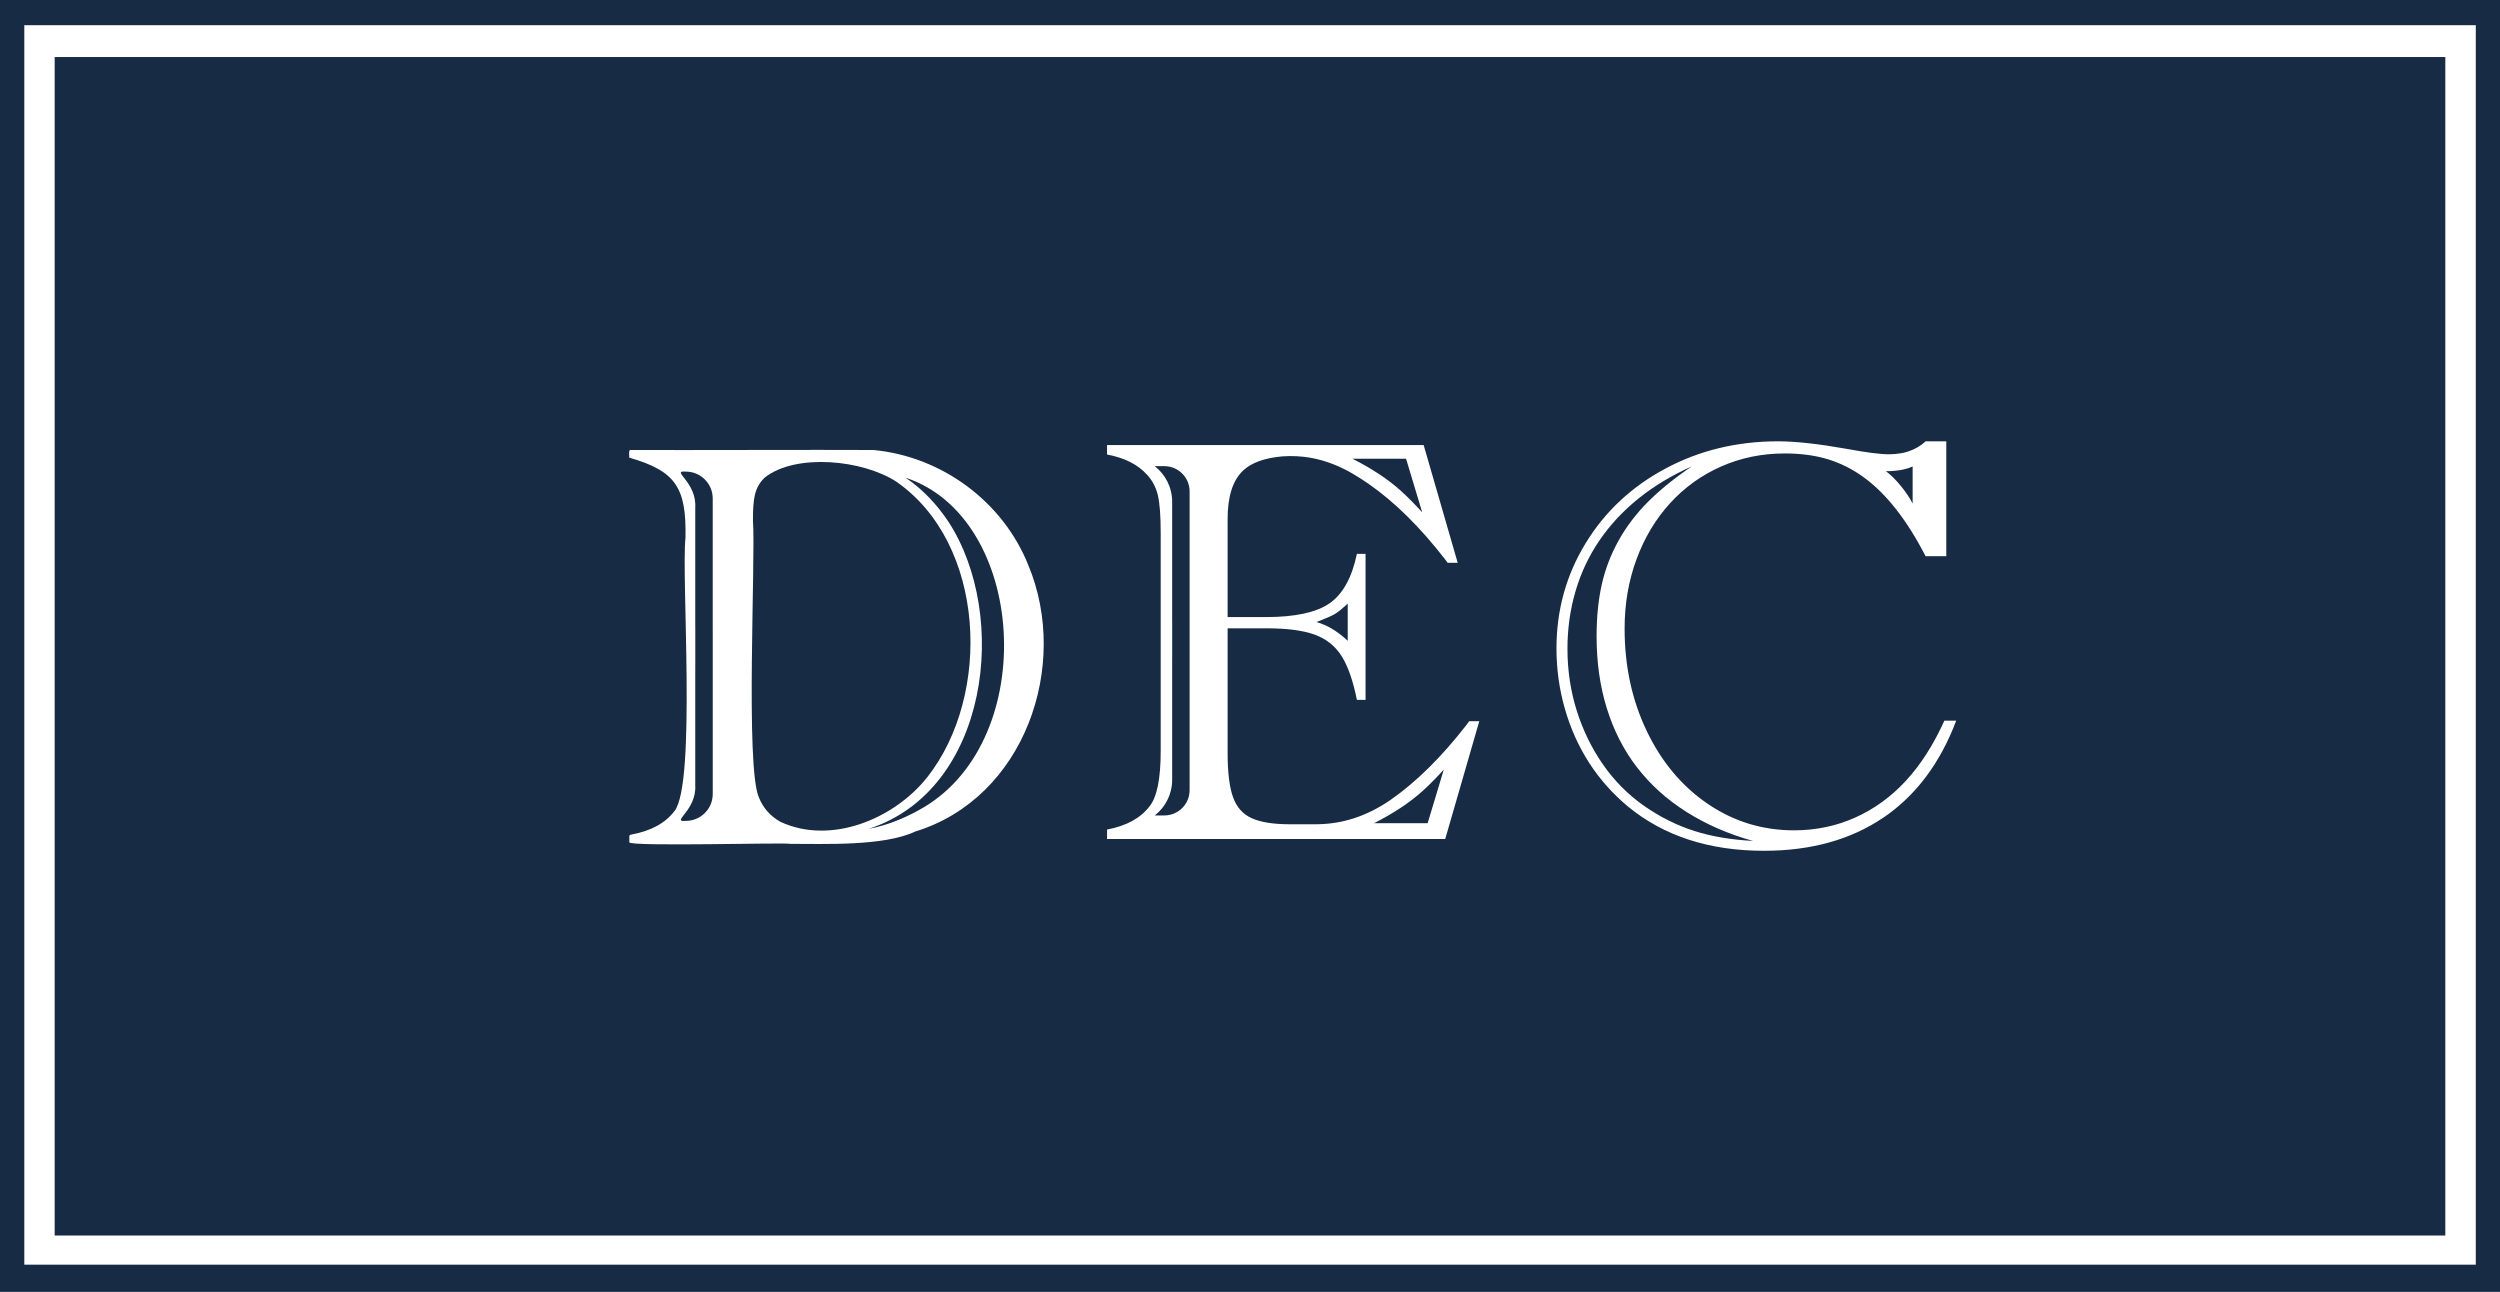
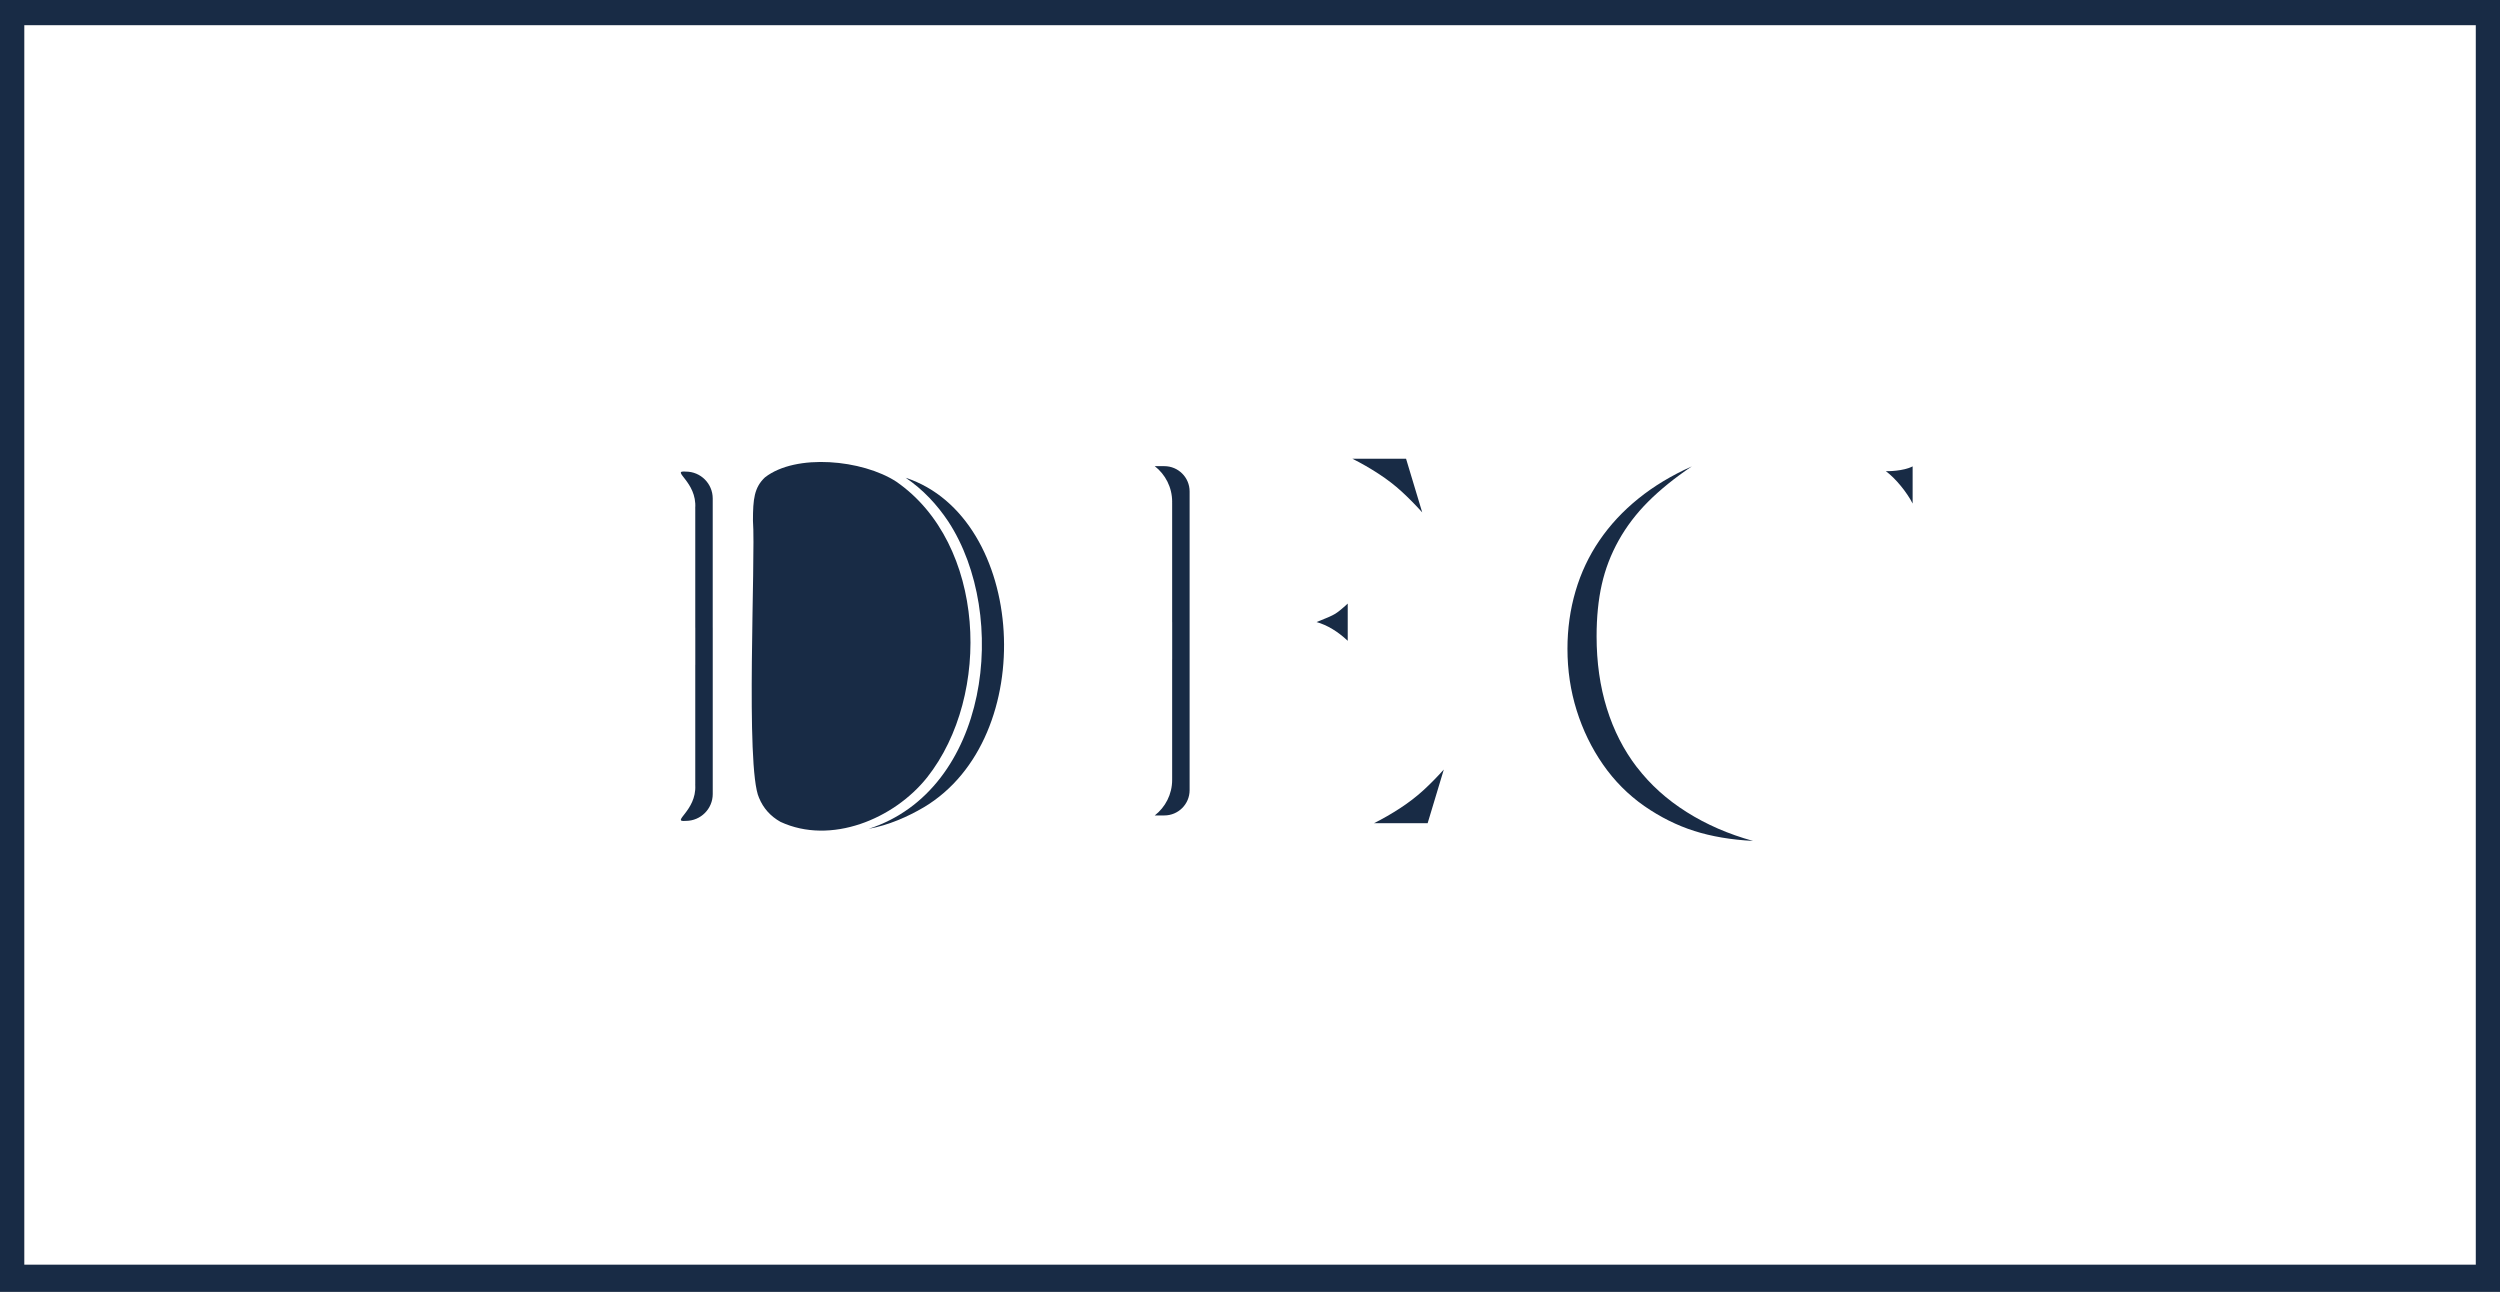
<svg xmlns="http://www.w3.org/2000/svg" id="Layer_1" data-name="Layer 1" viewBox="0 0 1374.52 710.25">
  <rect x="0" y="0" width="1374.52" height="710.25" fill="#808080" stroke="none" />
  <defs>
    <style>
      .cls-1 {
        fill: none;
        stroke: #fff;
        stroke-miterlimit: 10;
        stroke-width: 15px;
      }

      .cls-2 {
        fill: #fff;
      }

      .cls-3 {
        fill: #182b45;
      }
    </style>
  </defs>
  <rect class="cls-2" x="13.31" y="7.19" width="1353.29" height="693.8" />
  <path class="cls-3" d="M0,0v710.25h1374.52V0H0ZM1361.21,695.31H13.31V13.87h1347.9v681.44Z" />
  <path class="cls-2" d="M793.35,398.52l-1.27,1.75c-13.75,17.77-27.77,31.63-42.05,41.57-12.91,8.89-26.55,13.33-40.94,13.33h-14.6c-8.89,0-15.79-1.11-20.71-3.33-4.92-2.22-8.36-6.11-10.31-11.66-1.96-5.55-2.94-13.57-2.94-24.04v-68.7h21.58c11,0,19.7,1.14,26.1,3.41,6.4,2.28,11.37,6.19,14.91,11.74,3.54,5.55,6.37,13.62,8.49,24.2h4.76v-80.28h-4.76c-2.75,13.12-7.77,22.19-15.07,27.21-7.3,5.03-18.94,7.54-34.91,7.54h-21.1v-53.95c0-12.48,2.88-21.39,8.65-26.73,4.6-4.26,11.78-6.82,21.52-7.68,21.68-1.48,36.79,7.86,47.47,15.21,14.28,9.94,28.29,23.8,42.05,41.57l1.27,1.75h5.55l-18.72-64.73h-175.53v4.92c10.37,1.69,18.19,5.5,23.48,11.42,2.86,3.07,4.81,6.77,5.87,11.11,1.06,4.34,1.59,11.32,1.59,20.94v119.79c0,15.13-2.01,25.23-6.03,30.3-5.18,6.88-13.49,11.27-24.91,13.17v4.92h187.38l18.72-64.73h-5.55ZM718.07,340.05c1.64-1,3.94-2.88,6.9-5.63v20.47c-5.5-5.18-11.21-8.62-17.14-10.31,5.18-2.01,8.59-3.52,10.23-4.52ZM757.07,254.77l8.89,29.51c-3.81-4.23-7.59-8.07-11.34-11.5-3.76-3.44-7.99-6.69-12.69-9.76-4.71-3.07-9.49-5.82-14.36-8.25h29.51ZM638.06,342.27v94.74c0,7.68-6.22,13.9-13.9,13.9h-5.26c5.81-4.54,9.56-11.61,9.56-19.56,0-.19-.01-.38-.02-.57h.02v-65.66h.02v-20.46h-.02v-65.66h-.02c0-.19.02-.38.02-.57,0-7.95-3.74-15.02-9.56-19.56h5.26c7.68,0,13.9,6.22,13.9,13.9v69.5ZM768.92,455.16h-29.51c4.86-2.43,9.65-5.18,14.36-8.25,4.71-3.07,8.94-6.32,12.69-9.76,3.75-3.44,7.54-7.27,11.34-11.5l-8.89,29.51Z" />
  <path class="cls-2" d="M1022.15,396.14c-6.03,13.33-13.12,24.38-21.26,33.16-8.15,8.78-17.43,15.5-27.85,20.15-10.42,4.66-21.61,6.98-33.56,6.98-17.35,0-33.14-4.84-47.36-14.52-14.23-9.68-25.41-23.01-33.56-39.98-8.15-16.98-12.22-35.78-12.22-56.4,0-13.65,2.19-26.39,6.58-38.24,4.39-11.85,10.55-22.11,18.48-30.78,7.93-8.67,17.29-15.39,28.08-20.15,10.79-4.76,22.42-7.14,34.91-7.14,8.78,0,16.66,1.06,23.64,3.17,6.98,2.12,13.57,5.42,19.75,9.92,6.19,4.5,12.11,10.34,17.77,17.53,5.66,7.19,11.08,15.81,16.26,25.86h11.39v-63.15h-11.39c-5.47,5.33-13.17,6.51-13.17,6.51-2.43.42-4.71.63-6.82.63-4.87,0-12.69-1-23.48-3.01-15.55-2.75-28.08-4.13-37.6-4.13-22.64,0-43.29,5-61.96,14.99-18.67,10-33.32,23.72-43.95,41.17-10.63,17.45-15.95,36.71-15.95,57.75,0,11.32,1.53,22.35,4.6,33.08,3.07,10.74,7.48,20.6,13.25,29.59,5.76,8.99,12.88,17.03,21.34,24.12,19.78,16.29,44.74,24.43,74.89,24.43,25.81,0,47.65-6.05,65.53-18.17,17.87-12.11,31.26-29.91,40.14-53.39h-6.51ZM1004.72,256.36v20.44c-2.97-5.93-9.35-13.91-14.75-17.8.88.03,9.48.07,14.75-2.64ZM884.66,456.83c-9.47-3.01-18.64-7.59-27.53-13.72-8.89-6.24-16.45-13.86-22.69-22.85-6.24-8.99-11.05-18.88-14.44-29.67-3.39-10.79-5.08-22.11-5.08-33.95,0-11,1.48-21.55,4.44-31.65,2.96-10.1,7.35-19.41,13.17-27.92,5.82-8.51,12.96-16.18,21.42-23.01,8.46-6.82,18.25-12.72,29.35-17.69-9.42,6.35-17.4,12.8-23.96,19.36-6.56,6.56-11.98,13.67-16.26,21.34-4.28,7.67-7.38,15.73-9.28,24.2-1.9,8.46-2.86,17.98-2.86,28.56,0,14.28,1.88,27.48,5.63,39.59,3.75,12.11,9.28,22.93,16.58,32.45,7.3,9.52,16.39,17.72,27.29,24.59,10.89,6.88,23.06,12.17,36.49,15.87-12.06-.63-22.82-2.46-32.29-5.47Z" />
  <path class="cls-2" d="M793.35,398.52l-1.27,1.75c-13.75,17.77-27.77,31.63-42.05,41.57-12.91,8.89-26.55,13.33-40.94,13.33h-14.6c-8.89,0-15.79-1.11-20.71-3.33-4.92-2.22-8.36-6.11-10.31-11.66-1.96-5.55-2.94-13.57-2.94-24.04v-68.7h21.58c11,0,19.7,1.14,26.1,3.41,6.4,2.28,11.37,6.19,14.91,11.74,3.54,5.55,6.37,13.62,8.49,24.2h4.76v-80.28h-4.76c-2.75,13.12-7.77,22.19-15.07,27.21-7.3,5.03-18.94,7.54-34.91,7.54h-21.1v-53.95c0-12.48,2.88-21.39,8.65-26.73,4.6-4.26,11.78-6.82,21.52-7.68,21.68-1.48,36.79,7.86,47.47,15.21,14.28,9.94,28.29,23.8,42.05,41.57l1.27,1.75h5.55l-18.72-64.73h-175.53v4.92c10.37,1.69,18.19,5.5,23.48,11.42,2.86,3.07,4.81,6.77,5.87,11.11,1.06,4.34,1.59,11.32,1.59,20.94v119.79c0,15.13-2.01,25.23-6.03,30.3-5.18,6.88-13.49,11.27-24.91,13.17v4.92h187.38l18.72-64.73h-5.55ZM718.07,340.05c1.64-1,3.94-2.88,6.9-5.63v20.47c-5.5-5.18-11.21-8.62-17.14-10.31,5.18-2.01,8.59-3.52,10.23-4.52ZM757.07,254.77l8.89,29.51c-3.81-4.23-7.59-8.07-11.34-11.5-3.76-3.44-7.99-6.69-12.69-9.76-4.71-3.07-9.49-5.82-14.36-8.25h29.51ZM638.06,342.27v94.74c0,7.68-6.22,13.9-13.9,13.9h-5.26c5.81-4.54,9.56-11.61,9.56-19.56,0-.19-.01-.38-.02-.57h.02v-65.66h.02v-20.46h-.02v-65.66h-.02c0-.19.02-.38.02-.57,0-7.95-3.74-15.02-9.56-19.56h5.26c7.68,0,13.9,6.22,13.9,13.9v69.5ZM768.92,455.16h-29.51c4.86-2.43,9.65-5.18,14.36-8.25,4.71-3.07,8.94-6.32,12.69-9.76,3.75-3.44,7.54-7.27,11.34-11.5l-8.89,29.51Z" />
  <g>
    <g>
      <path class="cls-3" d="M740.98,331.86c-2.96,2.75-5.26,4.63-6.9,5.63-1.64,1.01-5.05,2.51-10.23,4.52,5.92,1.69,11.63,5.13,17.14,10.31v-20.47Z" />
      <path class="cls-3" d="M640.16,256.3h-5.26c5.81,4.54,9.56,11.61,9.56,19.56,0,.19-.01.38-.02.57h.02v65.66h.02v20.46h-.02v65.66h-.02c0,.19.02.38.02.57,0,7.95-3.74,15.02-9.56,19.56h5.26c7.68,0,13.9-6.22,13.9-13.9v-164.24c0-7.68-6.22-13.9-13.9-13.9Z" />
      <path class="cls-3" d="M770.61,270.22c3.75,3.44,7.54,7.27,11.34,11.5l-8.89-29.51h-29.51c4.86,2.43,9.65,5.18,14.36,8.25,4.71,3.07,8.94,6.32,12.69,9.76Z" />
      <path class="cls-3" d="M782.47,434.6c-3.76,3.44-7.99,6.69-12.69,9.76-4.71,3.07-9.49,5.82-14.36,8.25h29.51l8.89-29.51c-3.81,4.23-7.59,8.07-11.34,11.5Z" />
    </g>
    <g>
      <path class="cls-3" d="M900.03,421.91c-7.3-9.52-12.83-20.33-16.58-32.45-3.76-12.11-5.63-25.31-5.63-39.59,0-10.58.95-20.1,2.86-28.56,1.9-8.46,5-16.53,9.28-24.2,4.28-7.67,9.7-14.78,16.26-21.34,6.56-6.56,14.54-13.01,23.96-19.36-11.11,4.97-20.89,10.87-29.35,17.69-8.46,6.82-15.6,14.49-21.42,23.01-5.82,8.52-10.21,17.82-13.17,27.92-2.96,10.1-4.44,20.65-4.44,31.65,0,11.85,1.69,23.16,5.08,33.95,3.38,10.79,8.2,20.68,14.44,29.67,6.24,8.99,13.8,16.61,22.69,22.85,8.89,6.14,18.06,10.71,27.53,13.72,9.47,3.01,20.23,4.84,32.29,5.47-13.43-3.7-25.6-8.99-36.49-15.87-10.9-6.87-19.99-15.07-27.29-24.59Z" />
-       <path class="cls-3" d="M1051.58,276.86v-20.44c-5.27,2.71-13.87,2.67-14.75,2.64,5.4,3.89,11.78,11.87,14.75,17.8Z" />
+       <path class="cls-3" d="M1051.58,276.86v-20.44c-5.27,2.71-13.87,2.67-14.75,2.64,5.4,3.89,11.78,11.87,14.75,17.8" />
      <path class="cls-3" d="M391.86,345.08v-71.01c0-8.16-6.62-14.78-14.78-14.78-8.73-.71,6.24,5.53,5.16,20.13h.02v65.66h.02v20.46h-.02v65.66h-.02c0,.19.02.38.02.57.74,14.13-13.82,20.31-5.17,19.56,8.16,0,14.78-6.62,14.78-14.78-.03-16.39.04-76.15,0-91.48Z" />
      <path class="cls-3" d="M497.92,262.67c9.55,6.43,17.37,14.9,23.49,24.1,33.73,51.67,22.43,147.58-43.83,168.94,11.07-2.01,21.64-6.74,30.26-11.81,64.19-38.12,56.38-159.48-9.92-181.23Z" />
      <path class="cls-3" d="M509.74,427.43c35.79-45.34,32.19-128.64-16.98-162.63-18.57-12.06-55.09-15.64-72.19-2.33-5.87,5.55-6.59,11.88-6.59,23.83,1.55,20.32-4.27,135.86,3.33,152.32,2.33,5.71,6.27,10.13,11.82,13.25,27.6,12.8,62.31-1.48,80.6-24.44Z" />
-       <path class="cls-3" d="M608.67,23.86H22.56v662.94h1329.4V23.86h-743.29ZM503.24,457.17c-17.3,8.18-49.83,6.75-68.87,6.79-.87-.86-88.57,1.65-88.36-.88v-3.29c0-.43.31-.79.73-.86,11.01-1.97,19.04-6.31,24.11-13.03,12.03-15.23,3.69-129.43,6.03-150.1.59-27.64-5.26-36.78-30.94-44.21.23-.7-.66-4.49.88-4.18,32.01.12,102.03-.17,133.37,0,37.56,3.52,71.21,28.33,85.18,63.31,23.1,55.34-2.11,128.04-62.12,146.44ZM794.61,461.28h-185.94v-5.18c10.68-2.03,18.5-6.32,23.46-12.9,4.02-5.08,6.03-15.18,6.03-30.3v-119.79c0-9.62-.53-16.61-1.59-20.94-1.06-4.34-3.01-8.04-5.87-11.11-5.04-5.64-12.39-9.36-22.04-11.17v-5.18h174.08l18.72,64.73h-5.55l-1.27-1.75c-13.75-17.77-27.77-31.63-42.05-41.57-10.68-7.35-25.79-16.69-47.47-15.21-9.75.86-16.92,3.42-21.52,7.68-5.77,5.34-8.65,14.25-8.65,26.73v53.95h21.1c15.97,0,27.61-2.51,34.91-7.54,7.3-5.02,12.32-14.09,15.07-27.21h4.76v80.28h-4.76c-2.12-10.58-4.95-18.64-8.49-24.2-3.55-5.55-8.52-9.46-14.91-11.74-6.4-2.27-15.1-3.41-26.1-3.41h-21.58v68.7c0,10.47.98,18.48,2.94,24.04,1.96,5.55,5.39,9.44,10.31,11.66,4.92,2.22,11.82,3.33,20.71,3.33h14.6c14.38,0,28.03-4.44,40.94-13.33,14.28-9.94,28.29-23.8,42.05-41.57l1.27-1.75h5.55l-18.72,64.73ZM1035.37,449.6c-17.88,12.11-39.72,18.17-65.53,18.17-30.15,0-55.11-8.14-74.89-24.43-8.46-7.09-15.58-15.12-21.34-24.12-5.77-8.99-10.18-18.85-13.25-29.59-3.07-10.73-4.6-21.76-4.6-33.08,0-21.05,5.32-40.3,15.95-57.75,10.63-17.45,25.28-31.18,43.95-41.17,18.67-10,39.32-14.99,61.96-14.99,9.52,0,22.05,1.38,37.6,4.13,10.79,2.01,18.62,3.01,23.48,3.01,2.11,0,4.39-.21,6.82-.63,0,0,7.7-1.18,13.17-6.51h11.39v63.15h-11.39c-5.18-10.05-10.61-18.67-16.26-25.86-5.66-7.19-11.58-13.04-17.77-17.53-6.19-4.49-12.77-7.8-19.75-9.92-6.98-2.11-14.86-3.17-23.64-3.17-12.48,0-24.12,2.38-34.91,7.14-10.79,4.76-20.15,11.48-28.08,20.15-7.93,8.67-14.1,18.94-18.48,30.78-4.39,11.85-6.58,24.59-6.58,38.24,0,20.63,4.07,39.43,12.22,56.4,8.14,16.98,19.33,30.31,33.56,39.98,14.22,9.68,30.01,14.52,47.36,14.52,11.95,0,23.14-2.33,33.56-6.98,10.42-4.65,19.7-11.37,27.85-20.15,8.14-8.78,15.23-19.83,21.26-33.16h6.51c-8.89,23.48-22.27,41.28-40.14,53.39Z" />
    </g>
  </g>
  <rect class="cls-1" x="22.56" y="23.86" width="1329.4" height="662.94" />
</svg>